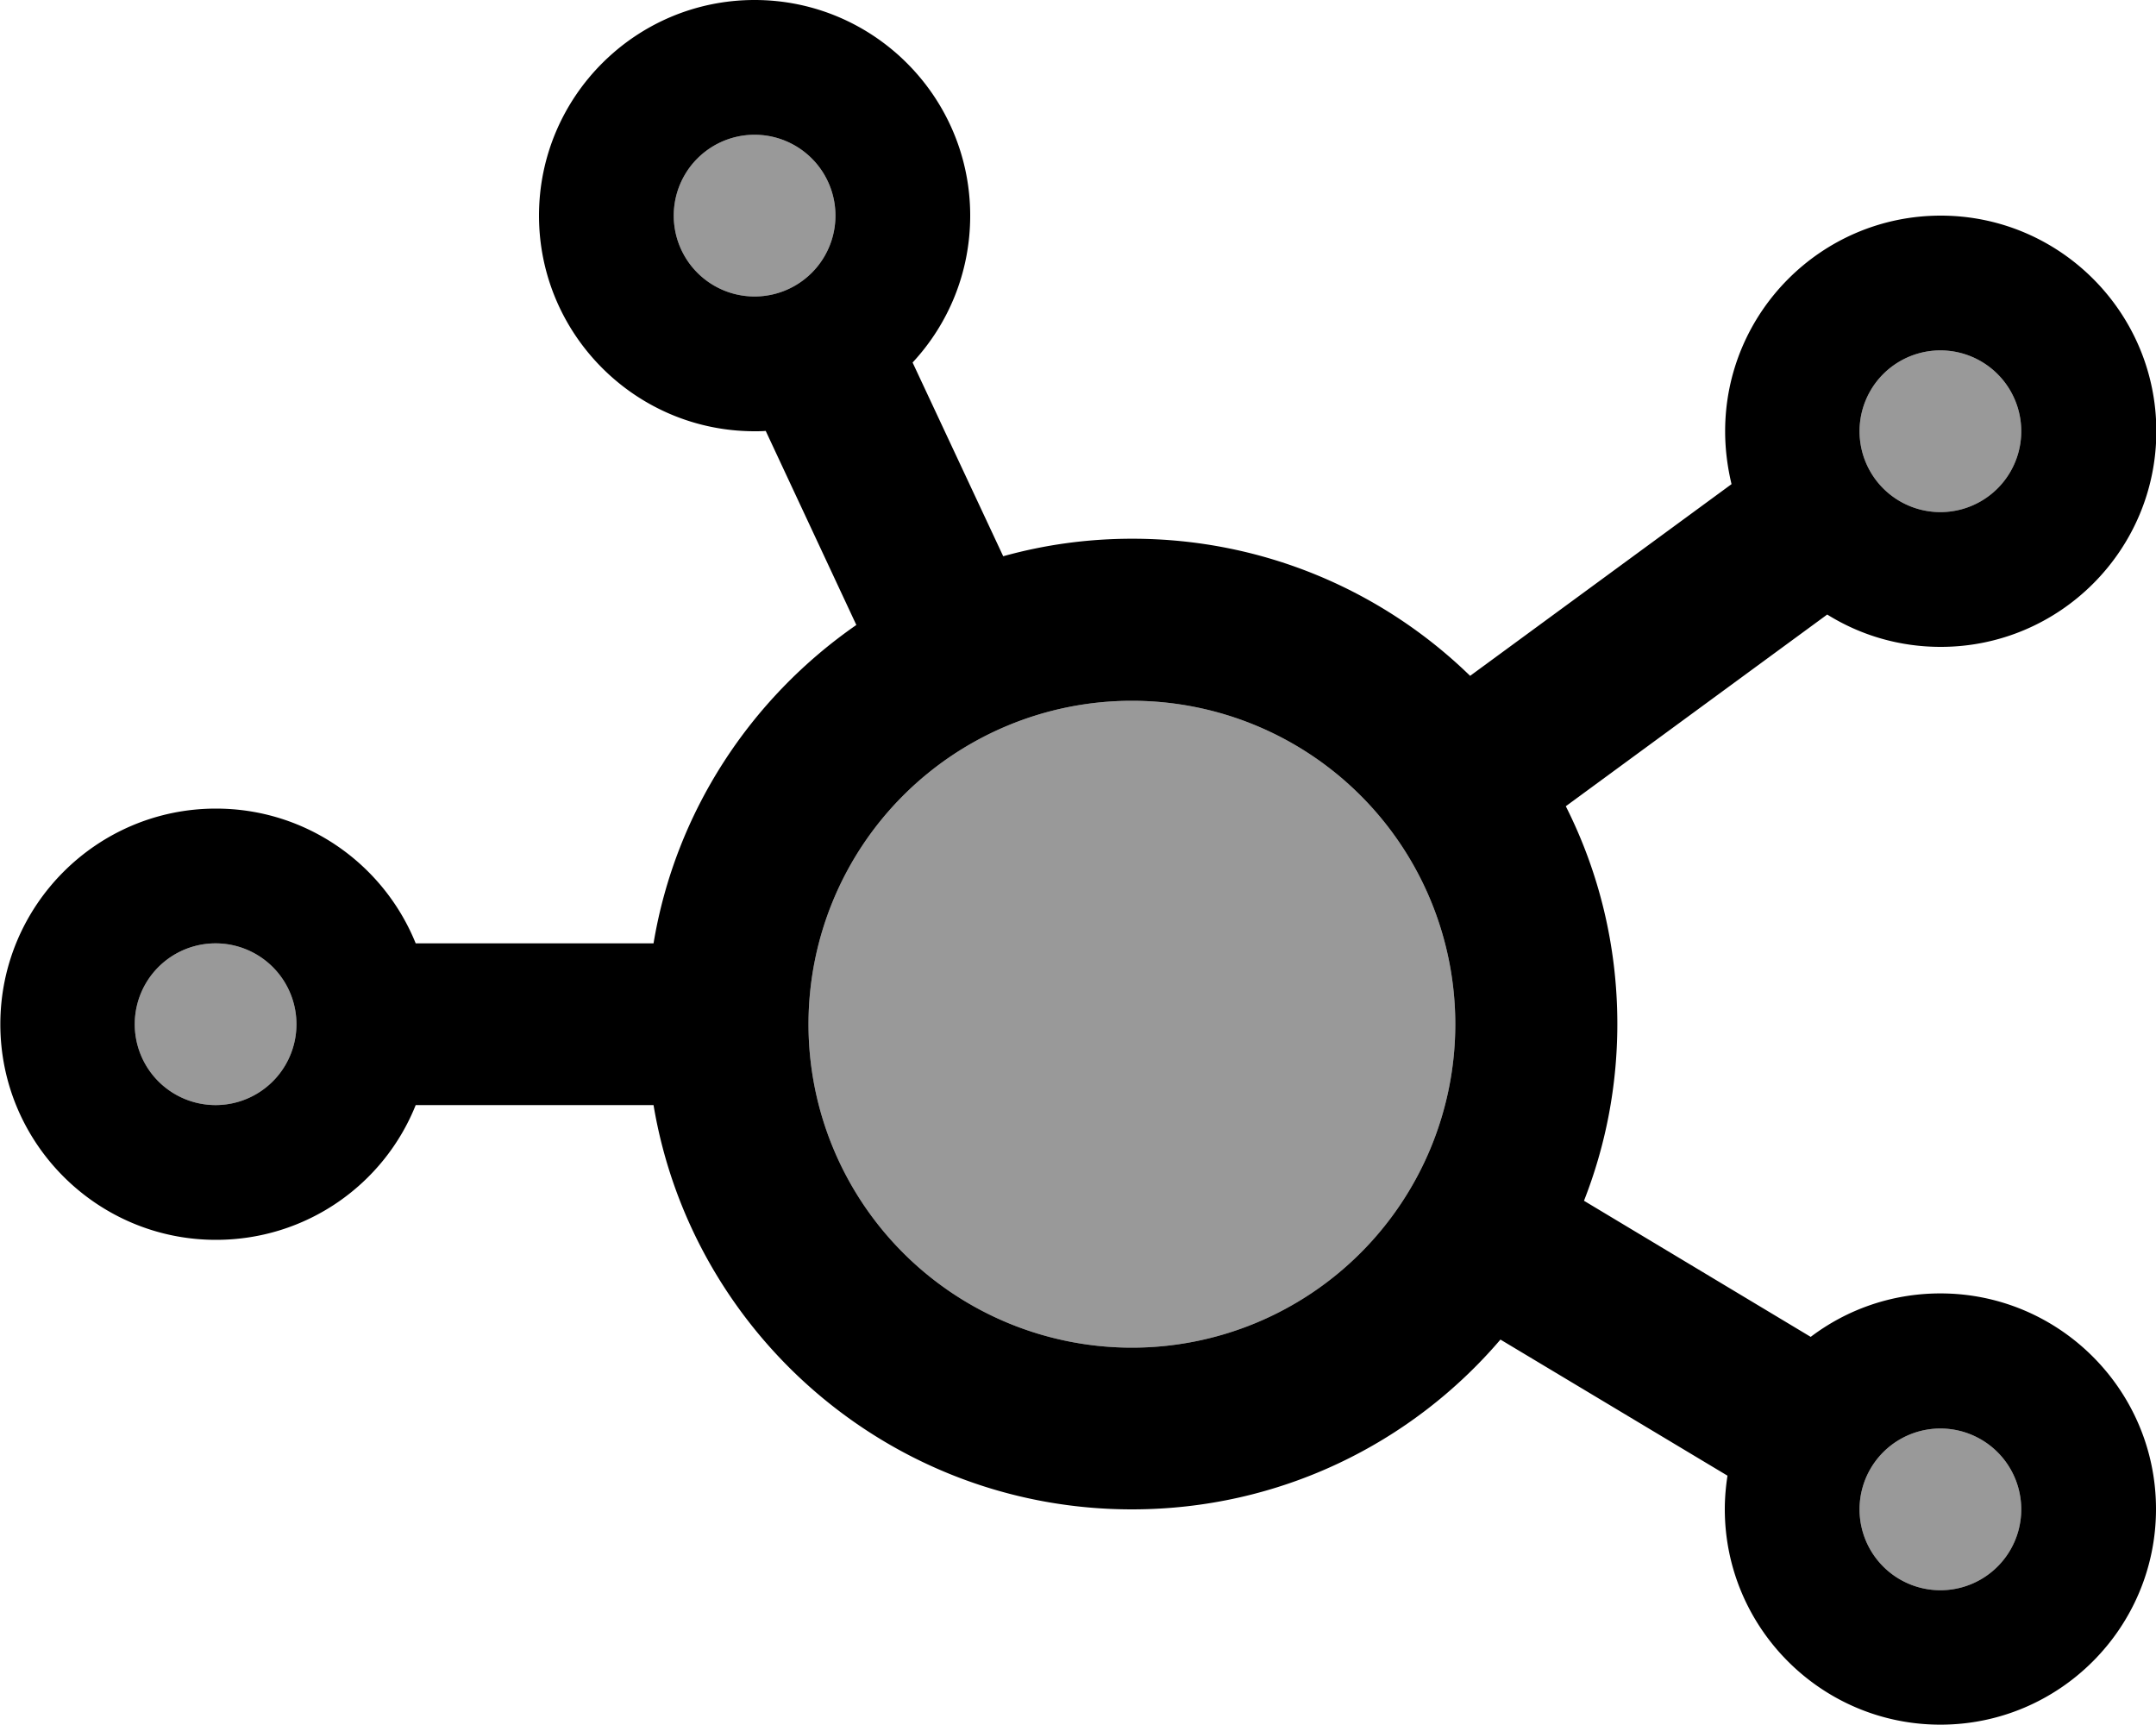
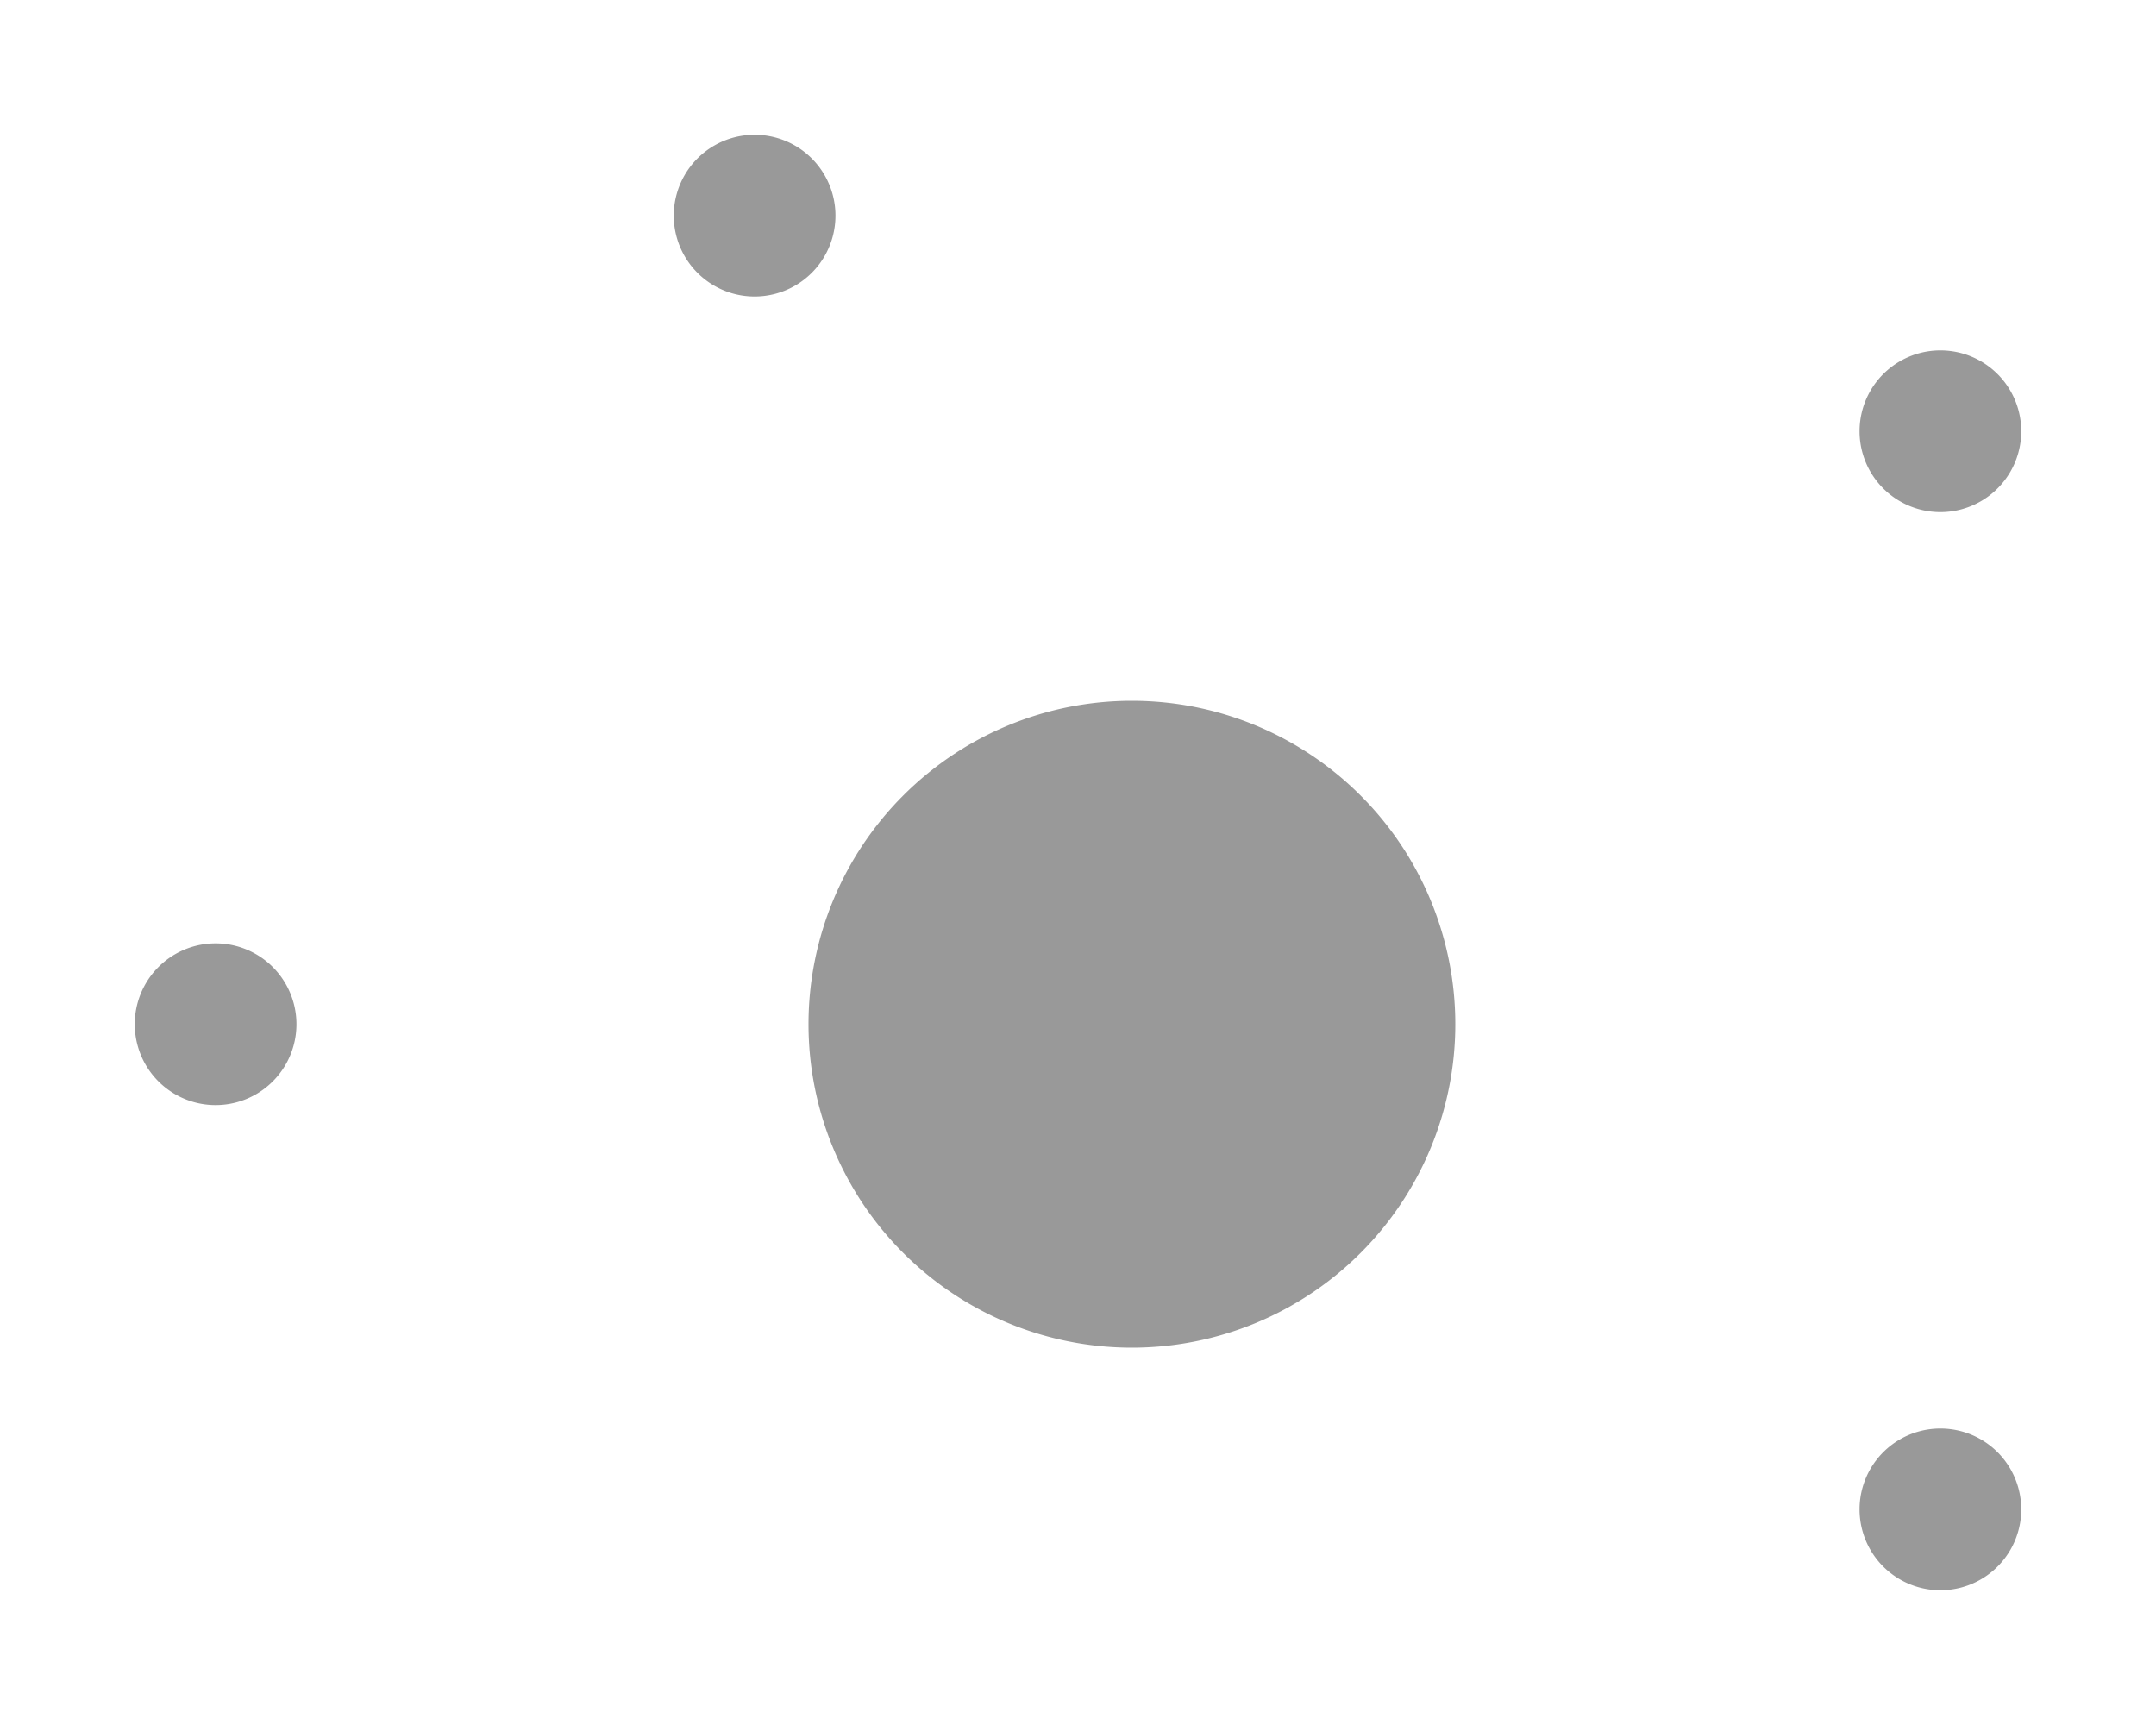
<svg xmlns="http://www.w3.org/2000/svg" viewBox="0 0 640 512">
  <path style="fill:currentColor;opacity:.4" d="M40 304a24 24 0 1 0 48 0 24 24 0 1 0 -48 0zM200 64a24 24 0 1 0 48 0 24 24 0 1 0 -48 0zm40 240a96 96 0 1 0 192 0 96 96 0 1 0 -192 0zM552 128a24 24 0 1 0 48 0 24 24 0 1 0 -48 0zm0 320a24 24 0 1 0 48 0 24 24 0 1 0 -48 0z" />
-   <path style="fill:currentColor;opacity:1" d="M224 40a24 24 0 1 1 0 48 24 24 0 1 1 0-48zm0 88c1.1 0 2.2 0 3.3-.1l26.9 57.6c-31.3 21.7-53.7 55.4-60.2 94.5l-70.6 0c-9.5-23.5-32.5-40-59.3-40-35.3 0-64 28.7-64 64s28.7 64 64 64c26.9 0 49.9-16.5 59.3-40l70.6 0c11.4 68.1 70.7 120 142 120 43.8 0 83-19.5 109.4-50.4l67.4 40.4c-.5 3.2-.8 6.6-.8 9.9 0 35.3 28.7 64 64 64s64-28.7 64-64-28.7-64-64-64c-14.5 0-27.8 4.8-38.5 12.9l-67.3-40.4c6.4-16.3 9.9-34 9.9-52.5 0-23.2-5.5-45.2-15.3-64.6l77.6-56.9c9.8 6.1 21.3 9.6 33.7 9.6 35.3 0 64-28.7 64-64s-28.7-64-64-64-64 28.7-64 64c0 5.4 .7 10.7 1.9 15.7l-77.6 56.9c-25.9-25.2-61.3-40.7-100.3-40.7-13.3 0-26.1 1.8-38.3 5.2l-26.9-57.5C281.5 96.2 288 80.9 288 64 288 28.7 259.3 0 224 0s-64 28.7-64 64 28.7 64 64 64zm352-24a24 24 0 1 1 0 48 24 24 0 1 1 0-48zM552 448a24 24 0 1 1 48 0 24 24 0 1 1 -48 0zM64 280a24 24 0 1 1 0 48 24 24 0 1 1 0-48zm272-72a96 96 0 1 1 0 192 96 96 0 1 1 0-192z" />
</svg>